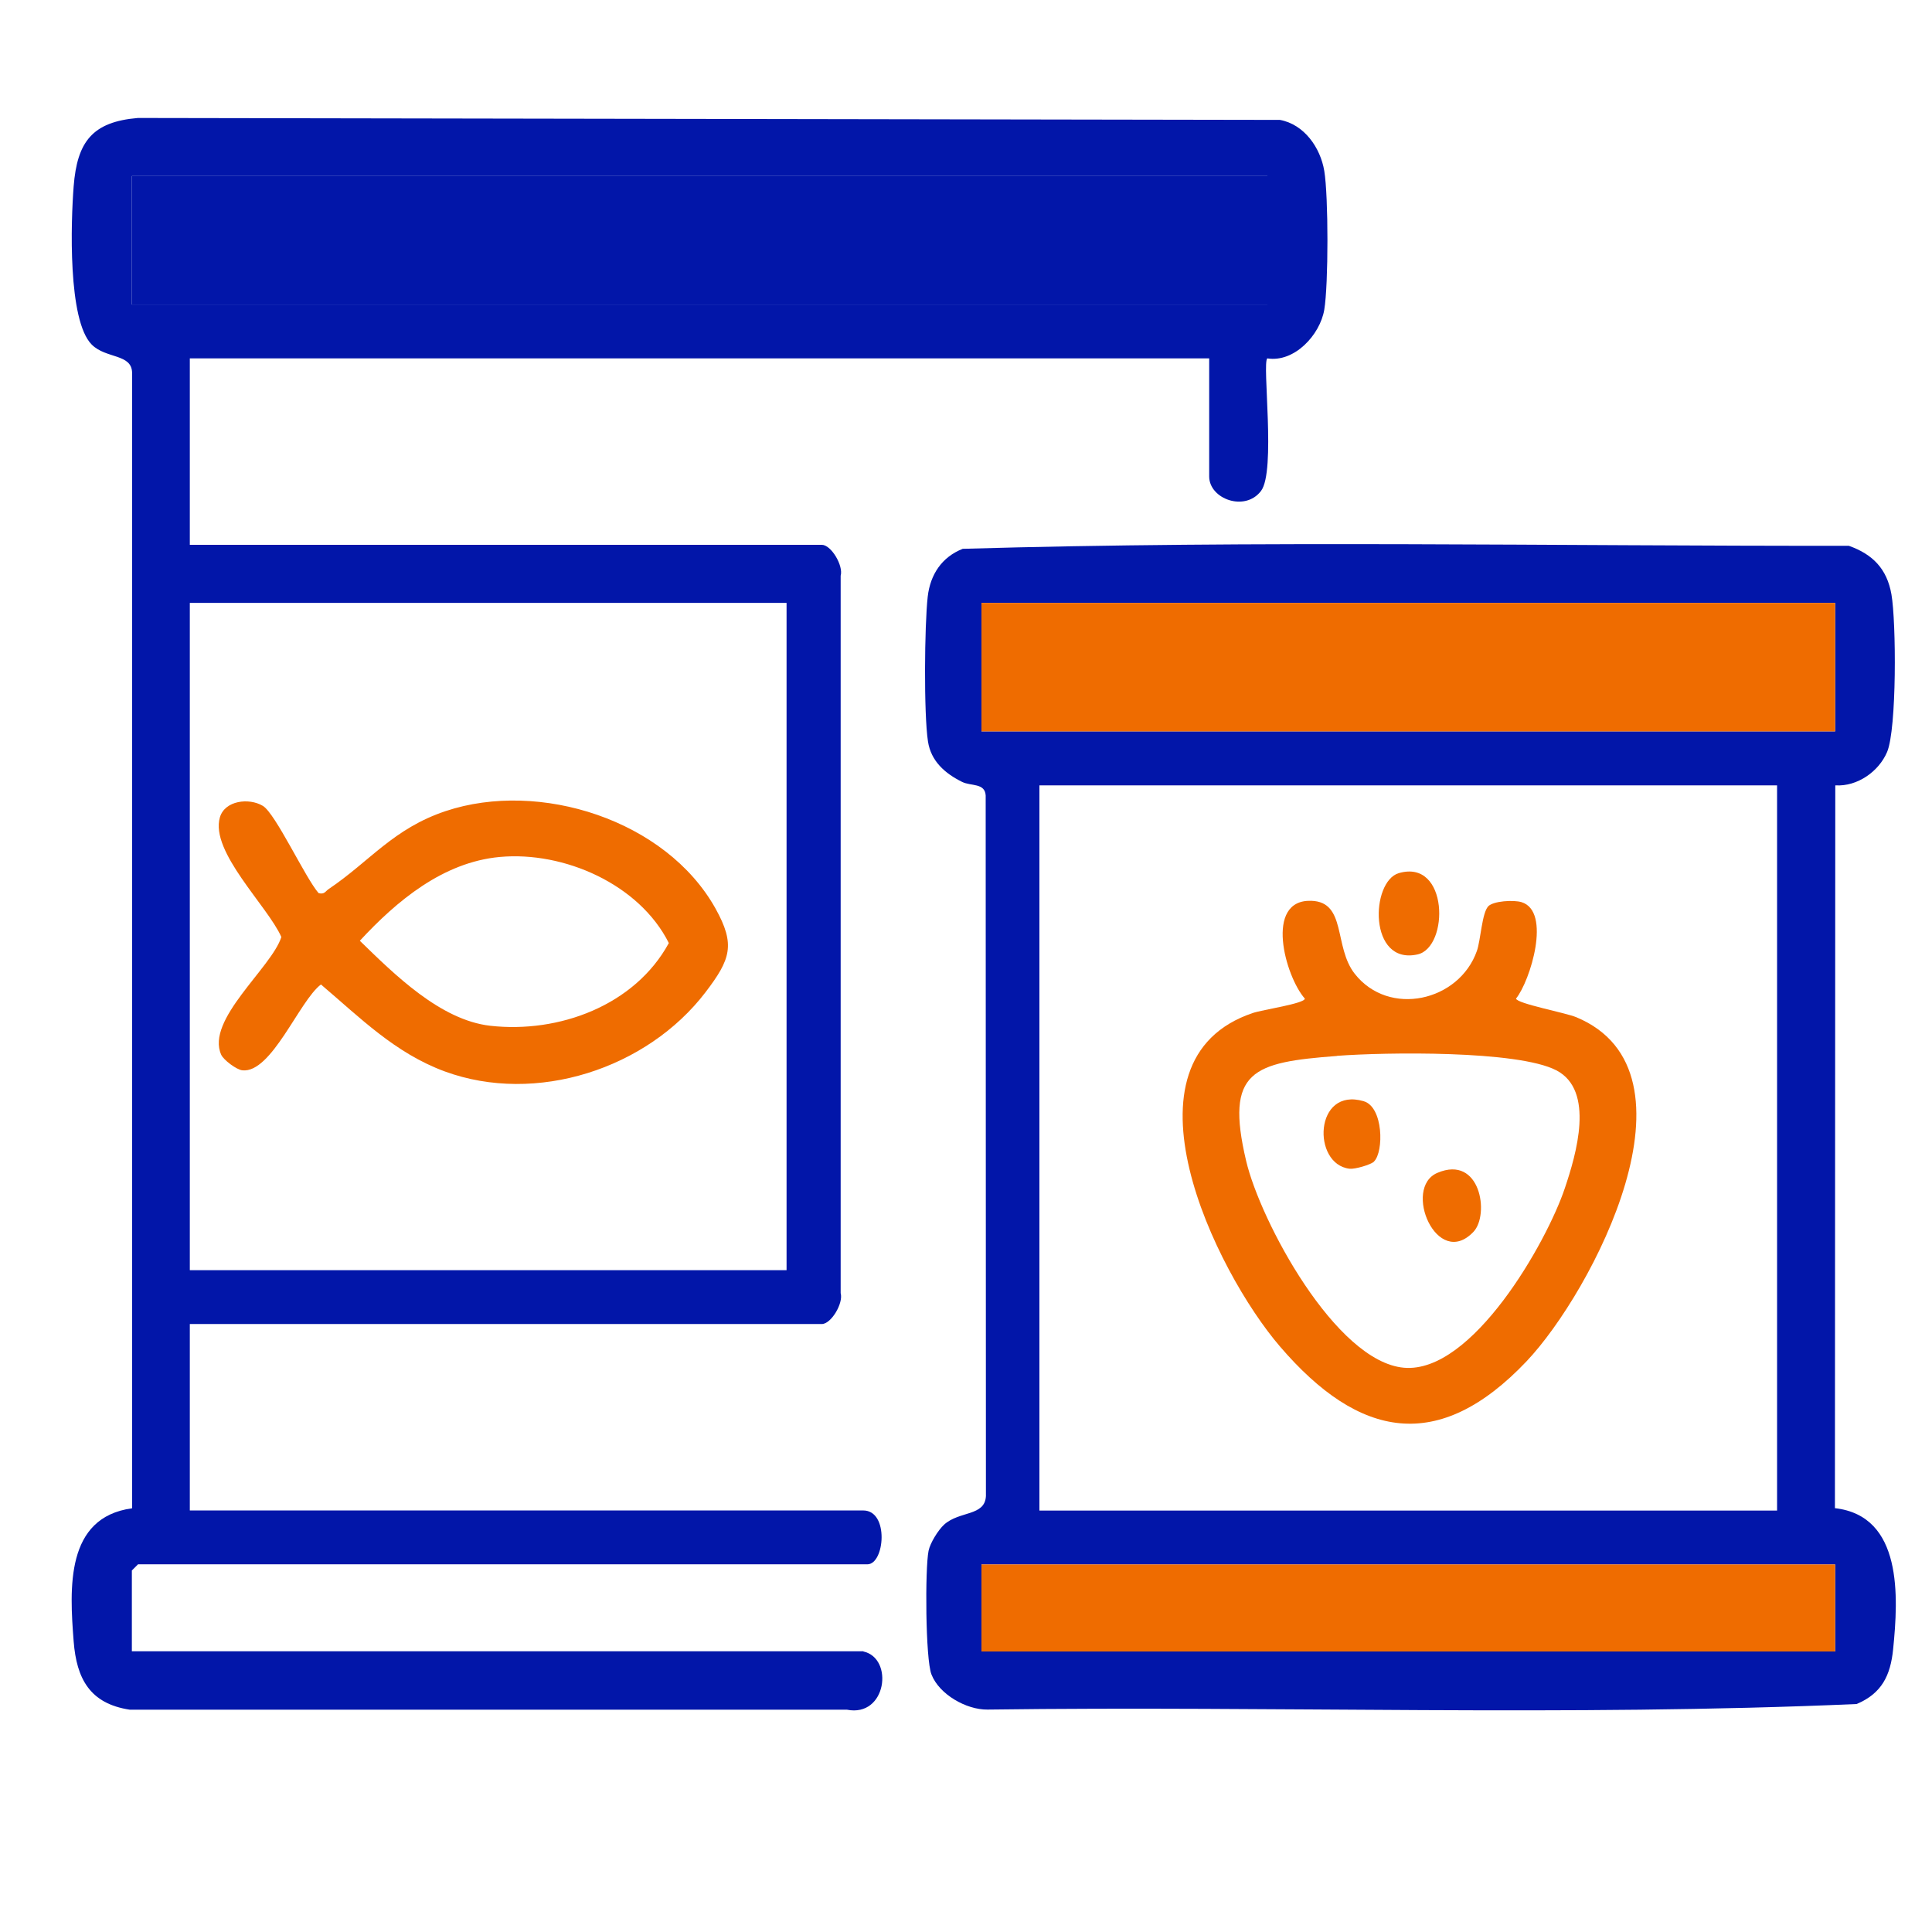
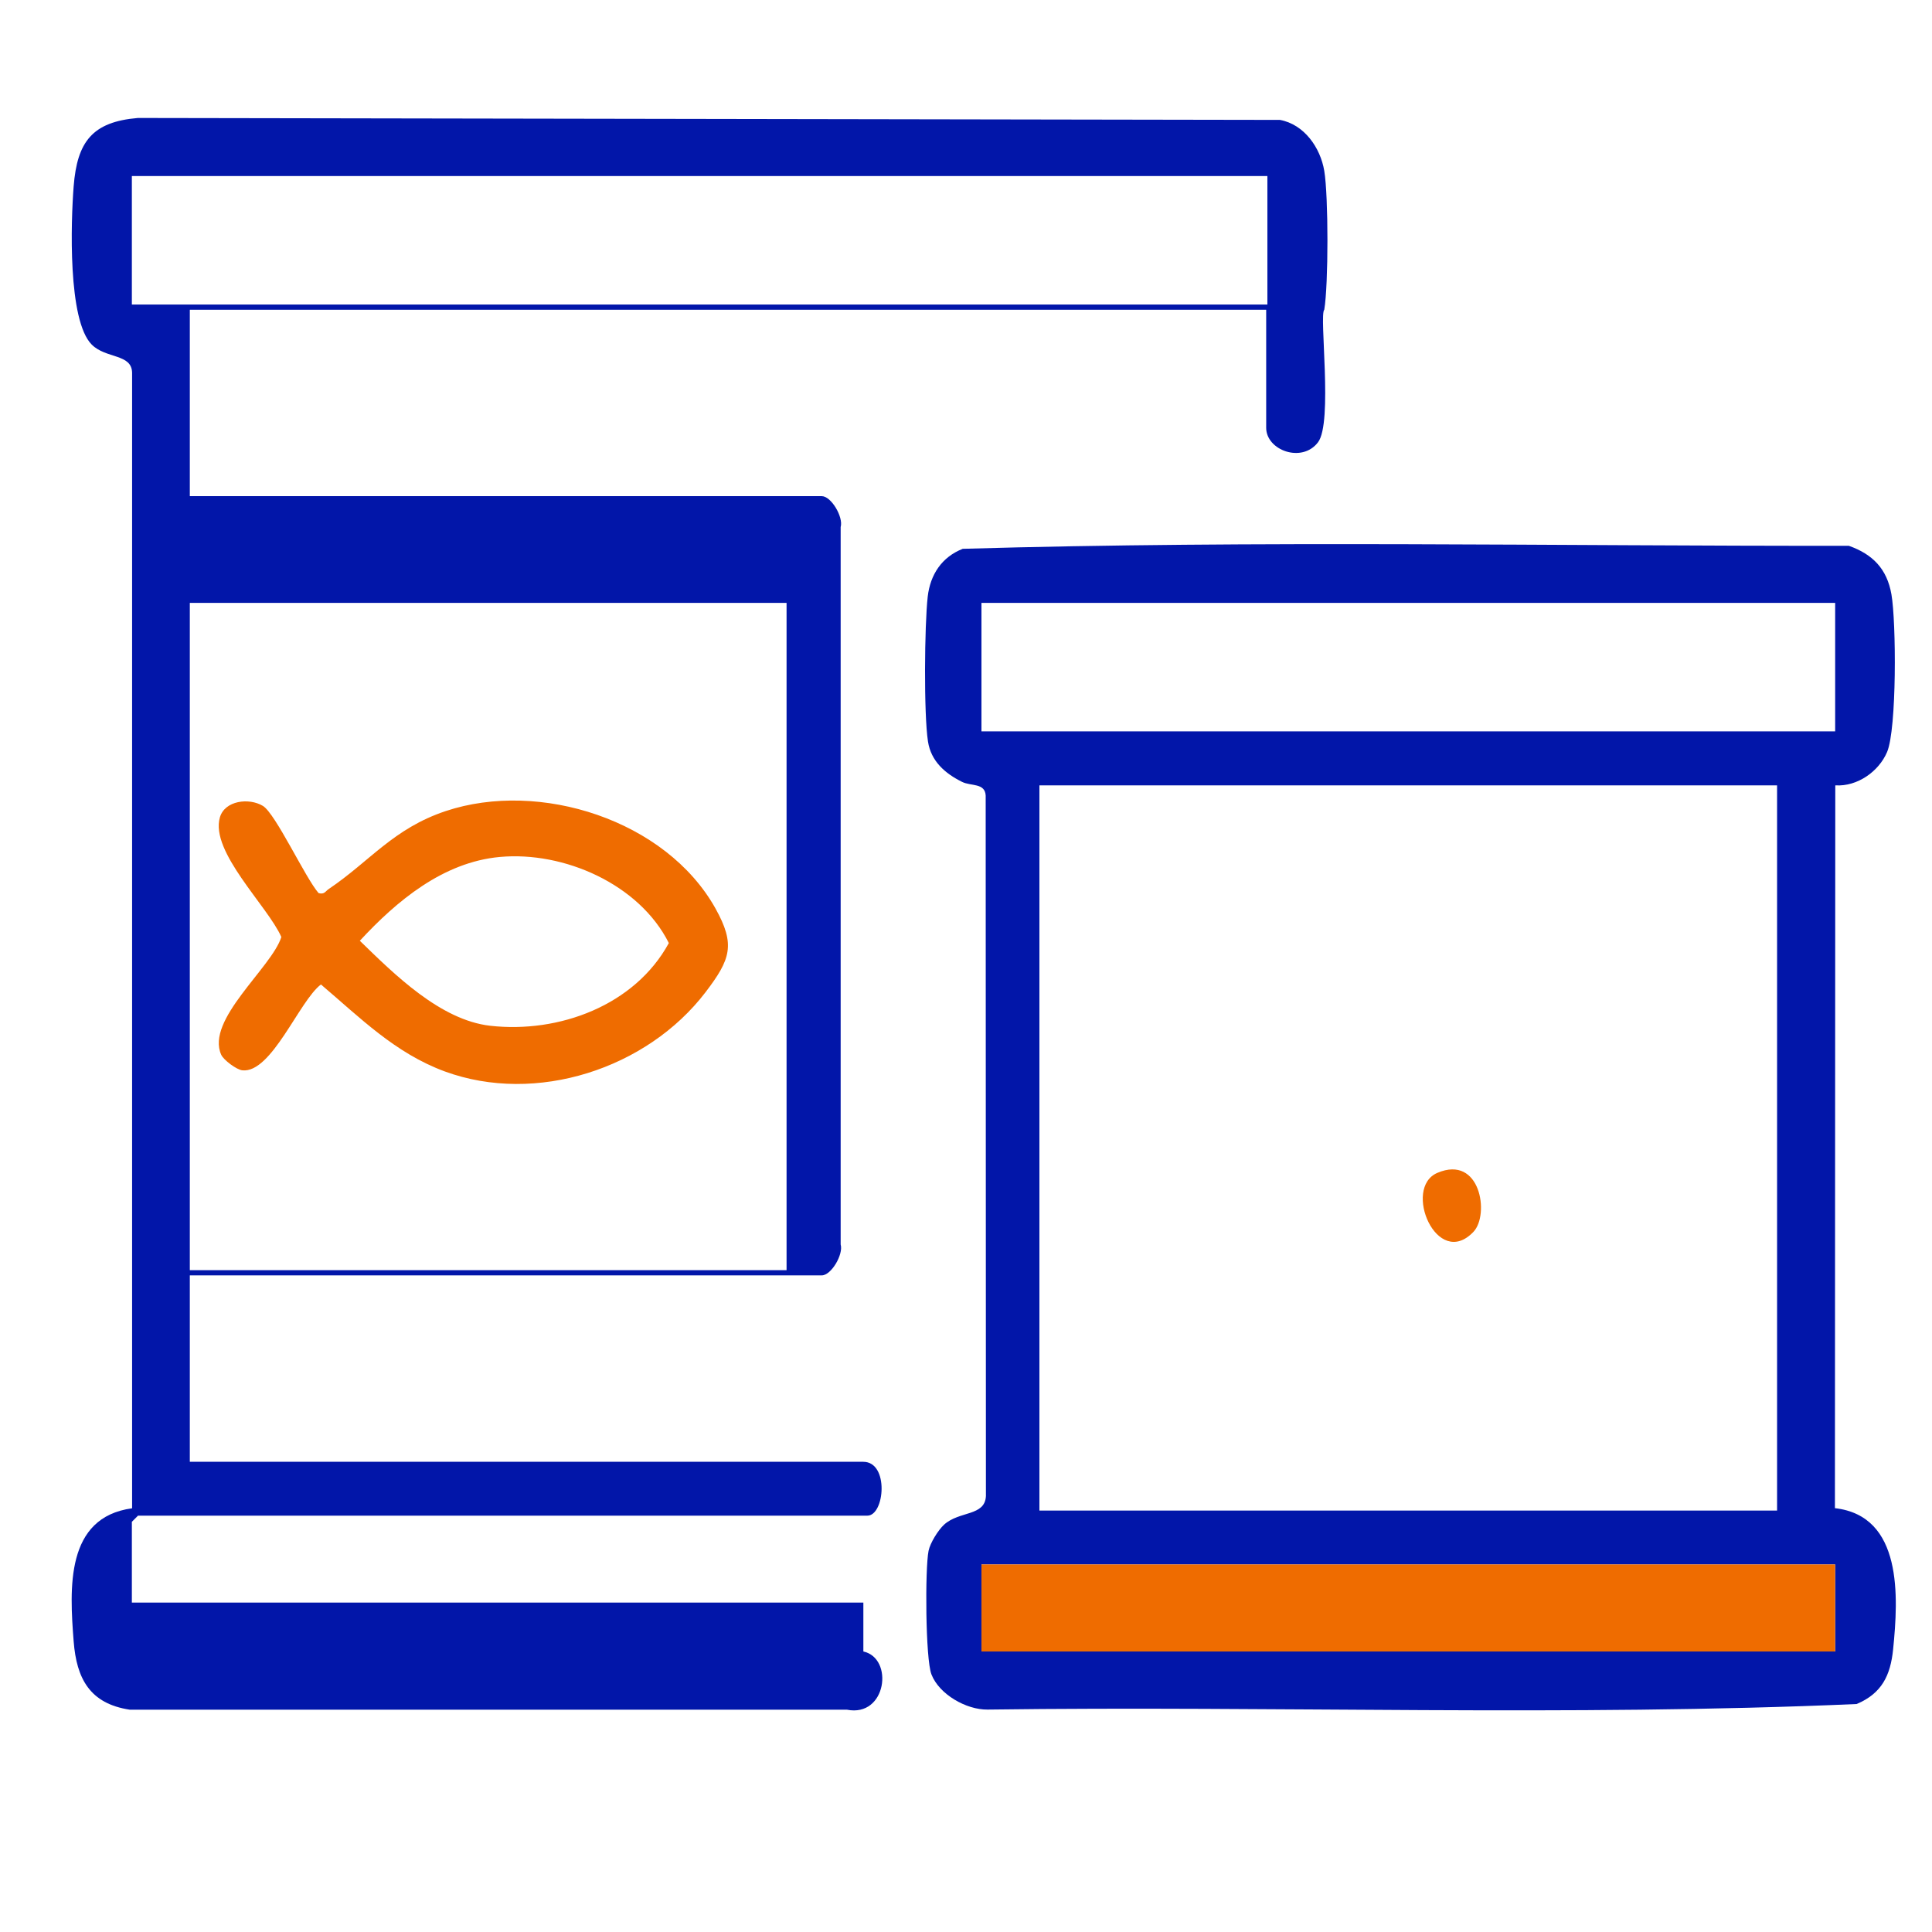
<svg xmlns="http://www.w3.org/2000/svg" id="Layer_1" data-name="Layer 1" viewBox="0 0 160 160">
  <defs>
    <style>
      .cls-1 {
        fill: #ef6c00;
      }

      .cls-2 {
        fill: #0216a9;
      }
    </style>
  </defs>
-   <path class="cls-2" d="M71.5,136.77c2.54.55,1.93,5.47-1.36,4.82H10.75c-3.31-.5-4.41-2.57-4.65-5.66-.34-4.39-.69-10.27,4.84-11.02V30.87c-.03-1.59-2.16-1.15-3.34-2.33-2-2-1.73-10.19-1.5-13.11.29-3.69,1.54-5.34,5.32-5.66l94.58.16c2.01.37,3.35,2.3,3.67,4.22.35,2.09.35,9.42,0,11.5s-2.47,4.39-4.72,4.03c-.44.41.73,9.35-.52,10.98-1.33,1.75-4.29.66-4.29-1.2v-9.78H15.72v15.44h52.34c.77,0,1.8,1.72,1.56,2.56v59.41c.24.84-.79,2.56-1.56,2.56H15.72v15.44h55.77c2.16,0,1.78,4.46.34,4.46H11.43l-.51.51v6.69h60.58ZM104.96,14.58H10.92v10.64h94.04v-10.64ZM65.15,49.93H15.72v55.26h49.42v-55.26Z" />
+   <path class="cls-2" d="M71.5,136.77c2.54.55,1.93,5.47-1.36,4.82H10.75c-3.31-.5-4.41-2.57-4.65-5.66-.34-4.39-.69-10.27,4.84-11.02V30.87c-.03-1.59-2.16-1.15-3.34-2.33-2-2-1.73-10.19-1.5-13.11.29-3.69,1.54-5.34,5.32-5.66l94.58.16c2.01.37,3.35,2.3,3.67,4.22.35,2.09.35,9.42,0,11.5c-.44.41.73,9.35-.52,10.98-1.33,1.75-4.29.66-4.29-1.2v-9.78H15.72v15.44h52.34c.77,0,1.8,1.72,1.56,2.56v59.41c.24.84-.79,2.56-1.56,2.56H15.72v15.44h55.77c2.16,0,1.78,4.46.34,4.46H11.43l-.51.51v6.69h60.58ZM104.96,14.58H10.92v10.64h94.04v-10.64ZM65.15,49.93H15.72v55.26h49.42v-55.26Z" />
  <path class="cls-2" d="M151.99,65.05l-.03,59.85c5.62.64,5.26,7.34,4.82,11.69-.22,2.17-.94,3.65-3.02,4.53-23.88,1.05-48.01.14-71.98.46-1.76.02-4-1.26-4.64-2.91-.5-1.26-.54-8.76-.24-10.24.13-.64.79-1.71,1.28-2.16,1.27-1.16,3.38-.68,3.47-2.37l-.02-58.02c-.06-1.06-1.23-.76-1.96-1.13-1.39-.69-2.57-1.7-2.82-3.35-.35-2.27-.29-9.62-.02-11.99.21-1.83,1.17-3.28,2.9-3.96,24.38-.71,48.94-.22,73.38-.25,1.98.7,3.16,1.91,3.53,4.02.4,2.27.45,11.15-.36,13.06-.69,1.62-2.47,2.87-4.27,2.76ZM151.98,49.93h-70.7v10.64h70.7v-10.64ZM147.17,65.04h-61.09v60.06h61.09v-60.06ZM151.98,129.56h-70.7v7.21h70.7v-7.21Z" />
-   <rect class="cls-2" x="10.92" y="14.58" width="94.04" height="10.64" />
-   <rect class="cls-1" x="81.28" y="49.93" width="70.7" height="10.64" />
  <rect class="cls-1" x="81.28" y="129.56" width="70.7" height="7.21" />
  <path class="cls-1" d="M26.37,73.96c.51.14.57-.15.86-.34,3.41-2.3,5.34-5,9.68-6.45,7.77-2.59,18.24.73,22.34,8.06,1.68,3.01,1.25,4.22-.82,6.94-4.84,6.34-14.03,9.34-21.6,6.56-4.12-1.52-7.01-4.45-10.25-7.2-1.79,1.34-4.09,7.37-6.51,7.11-.48-.05-1.56-.86-1.75-1.29-1.31-2.89,4.17-7.2,4.98-9.75-1.12-2.55-5.92-7.06-5.09-9.91.41-1.4,2.41-1.64,3.56-.95,1.05.63,3.51,5.96,4.62,7.23ZM41.39,70.97c-4.69.43-8.53,3.63-11.59,6.94,2.85,2.77,6.66,6.57,10.8,7.04,5.69.64,11.97-1.68,14.79-6.85-2.44-4.87-8.68-7.62-14-7.13Z" />
-   <path class="cls-1" d="M123.23,75.07c.45-.47,2.13-.55,2.77-.36,2.51.76.73,6.53-.45,7.99.09.42,4.07,1.16,4.99,1.54,10.88,4.53,1.32,22.76-4.12,28.5-7.28,7.67-13.86,6.41-20.41-1.22-5.36-6.23-13.89-23.72-2.25-27.63.79-.27,4.3-.78,4.3-1.19-1.63-1.85-3.38-8.22.53-8.1,2.94.09,1.85,3.81,3.6,6.04,2.84,3.62,8.65,2.29,10.12-1.89.31-.87.42-3.16.94-3.69ZM110.72,87.45c-6.96.53-9.29,1.2-7.52,8.69,1.18,5,7.41,16.63,13.07,17.13s11.83-10.41,13.32-14.86c.95-2.82,2.51-8.1-.7-9.77s-14.18-1.5-18.16-1.2Z" />
-   <path class="cls-1" d="M115.84,72.31c4.14-1.21,4.18,6.14,1.56,6.73-4.09.92-3.9-6.04-1.56-6.73Z" />
  <path class="cls-1" d="M122.03,102.01c-3.02,3.18-5.91-3.64-2.99-4.88,3.57-1.52,4.33,3.46,2.99,4.88Z" />
-   <path class="cls-1" d="M113.8,96.19c-.27.27-1.6.65-2.03.6-3.14-.36-2.94-6.81,1.17-5.59,1.63.48,1.67,4.18.85,4.99Z" />
</svg>